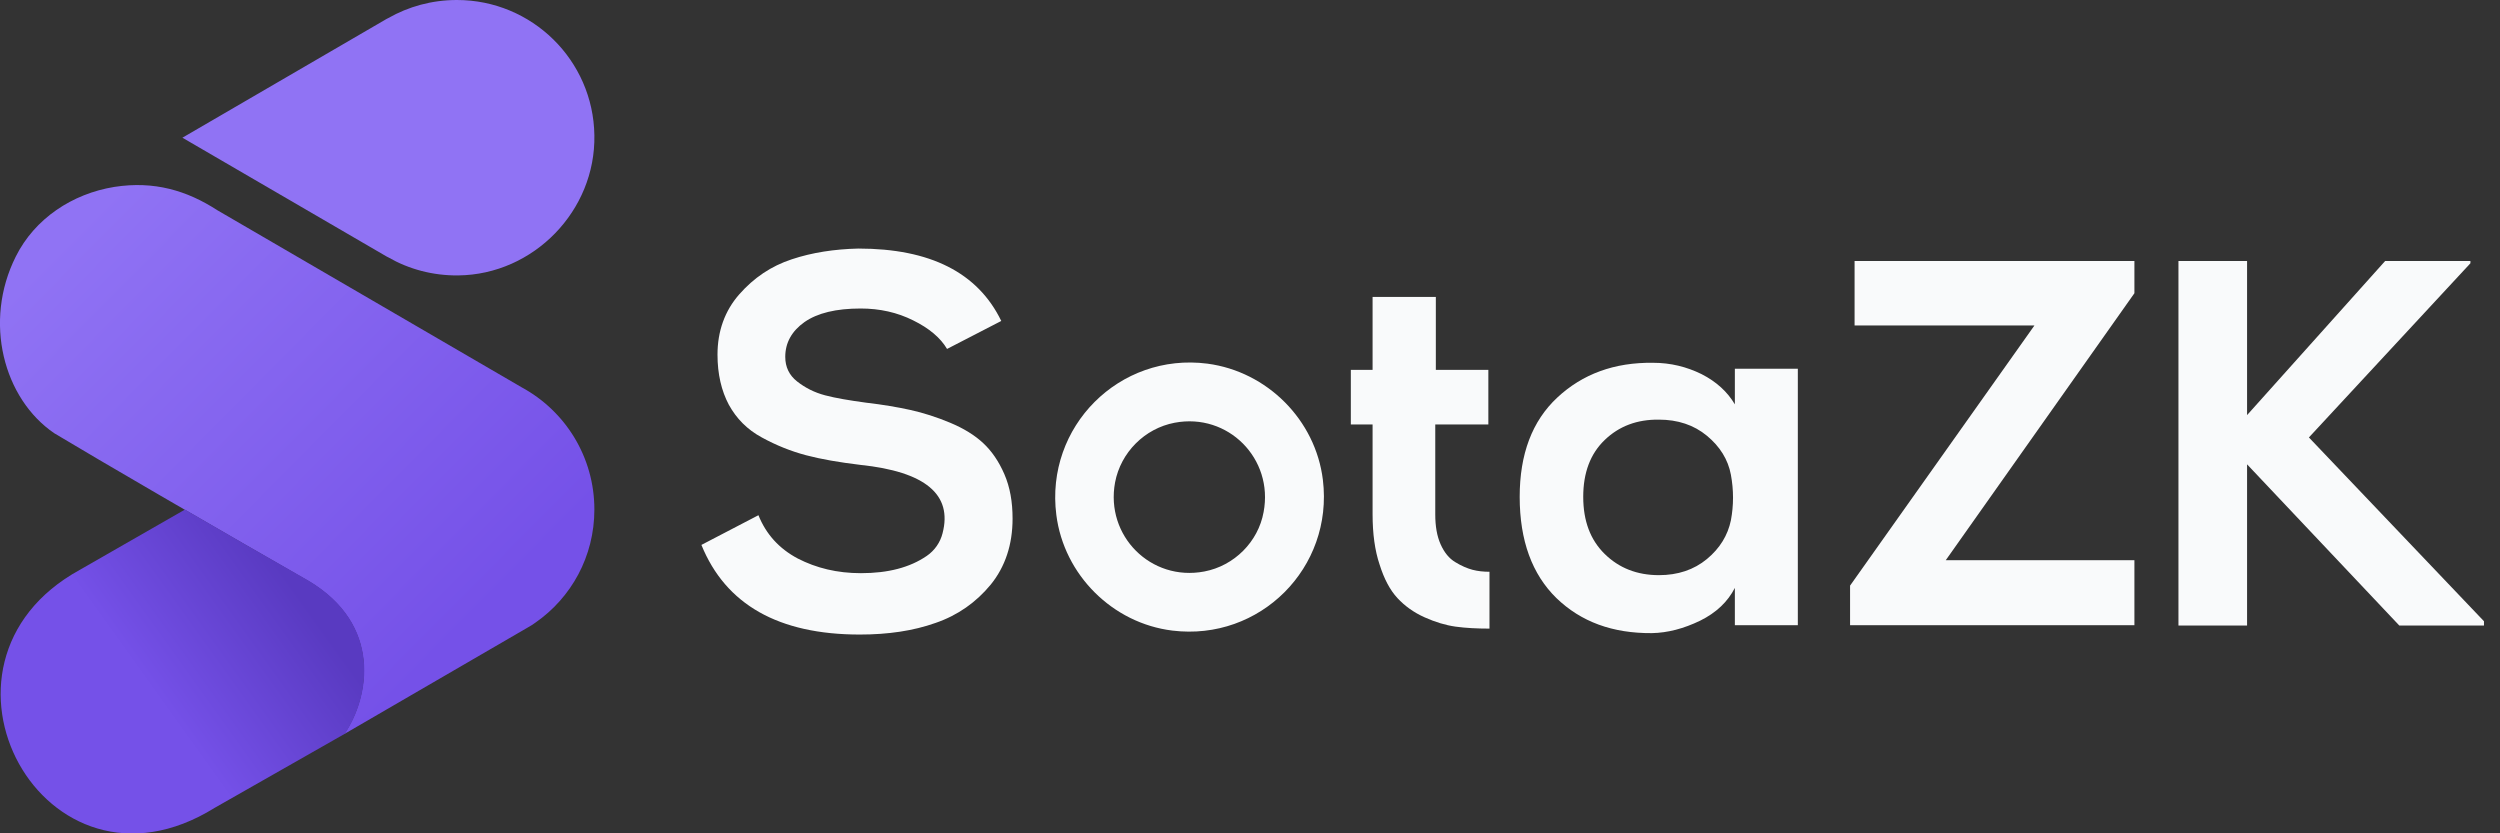
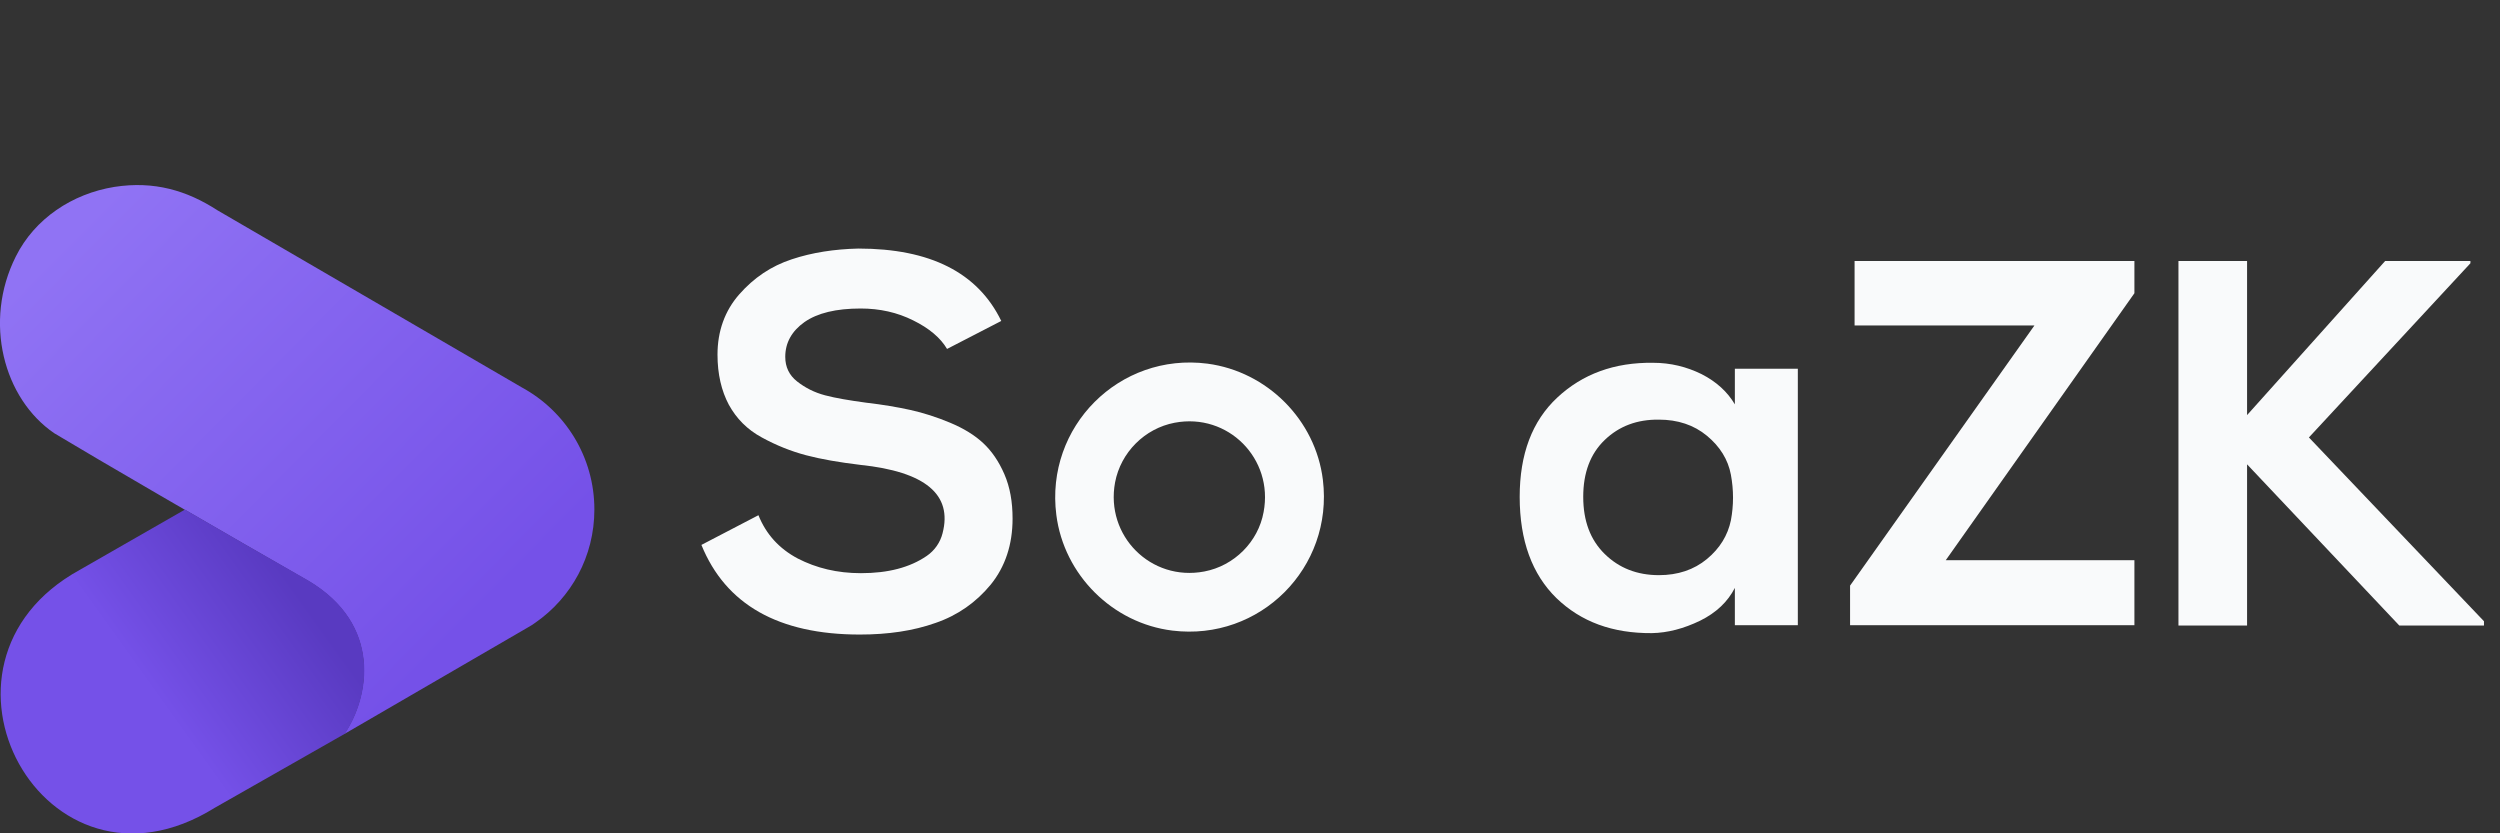
<svg xmlns="http://www.w3.org/2000/svg" width="144" height="48" viewBox="0 0 144 48" fill="none">
  <rect x="0" y="0" width="144" height="48" fill="#333333" stroke="none" />
  <path d="M69.546 20.946C64.472 20.295 60.194 24.578 60.845 29.66C61.284 33.113 64.081 35.898 67.529 36.322C72.571 36.941 76.816 32.706 76.198 27.64C75.775 24.187 72.994 21.402 69.546 20.946ZM69.367 32.918C66.293 33.504 63.658 30.865 64.228 27.787C64.553 26.061 65.935 24.676 67.659 24.35C70.733 23.764 73.368 26.419 72.783 29.497C72.474 31.207 71.091 32.592 69.367 32.918Z" fill="#F9FAFB" />
-   <path d="M34.236 7.786C34.318 12.134 30.739 15.815 26.397 15.864C24.933 15.881 23.551 15.506 22.363 14.822L22.266 14.773L10.507 7.932L22.266 1.091L22.363 1.042C23.534 0.375 24.884 0 26.316 0C30.642 0 34.171 3.469 34.236 7.786Z" fill="#9073F4" />
  <path d="M30.447 36.127C30.333 36.192 30.235 36.257 30.122 36.322L30.447 36.127Z" fill="#00D353" />
  <path d="M34.236 29.351C34.236 32.054 32.903 34.432 30.837 35.866C30.707 35.963 30.577 36.045 30.43 36.126L19.826 42.283C21.29 40.133 22.006 35.98 17.744 33.455C11.922 30.116 5.806 26.565 3.123 24.953C0.211 22.966 -0.976 18.535 0.911 14.773C2.001 12.591 4.164 11.157 6.587 10.766C8.88 10.408 10.767 10.978 12.507 12.102L30.056 22.314C32.545 23.666 34.236 26.305 34.236 29.351Z" fill="url(#paint0_linear_4230_394)" />
  <path d="M19.859 42.267L12.361 46.534C2.553 52.626 -5.286 38.244 4.603 32.82L10.653 29.351C12.898 30.654 15.354 32.071 17.761 33.439C22.022 35.963 21.306 40.133 19.859 42.267Z" fill="url(#paint1_linear_4230_394)" />
  <path d="M54.55 20.099C54.176 19.464 53.526 18.91 52.599 18.454C51.688 17.998 50.679 17.77 49.574 17.77C48.158 17.77 47.085 18.03 46.337 18.552C45.605 19.073 45.231 19.741 45.231 20.555C45.231 21.142 45.459 21.614 45.914 21.972C46.37 22.331 46.906 22.607 47.524 22.77C48.142 22.933 48.923 23.063 49.883 23.194C50.858 23.308 51.72 23.454 52.452 23.617C53.184 23.78 53.949 24.024 54.729 24.35C55.51 24.676 56.144 25.067 56.632 25.523C57.12 25.979 57.527 26.565 57.852 27.314C58.177 28.064 58.324 28.911 58.324 29.872C58.324 31.37 57.901 32.641 57.071 33.667C56.226 34.693 55.169 35.442 53.884 35.882C52.599 36.338 51.151 36.55 49.525 36.55C44.841 36.55 41.799 34.823 40.401 31.387L43.686 29.676C44.125 30.767 44.873 31.598 45.947 32.168C47.02 32.722 48.224 33.015 49.59 33.015C51.151 33.015 52.404 32.69 53.379 32.022C53.835 31.712 54.16 31.24 54.29 30.719C54.876 28.487 53.298 27.168 49.557 26.777C48.337 26.63 47.297 26.451 46.434 26.223C45.572 25.995 44.711 25.653 43.881 25.197C43.035 24.741 42.417 24.106 41.978 23.308C41.555 22.51 41.328 21.549 41.328 20.425C41.328 19.073 41.75 17.9 42.58 16.956C43.426 15.995 44.418 15.327 45.605 14.936C46.776 14.545 48.061 14.35 49.443 14.317C53.575 14.317 56.323 15.701 57.673 18.487L54.55 20.099Z" fill="#F9FAFB" />
-   <path d="M85.794 36.208C85.079 36.208 84.428 36.175 83.842 36.094C83.257 36.012 82.671 35.833 82.053 35.556C81.435 35.279 80.915 34.905 80.492 34.449C80.069 33.992 79.728 33.357 79.467 32.526C79.191 31.712 79.061 30.735 79.061 29.627V24.448H77.808V21.304H79.061V17.102H82.704V21.304H85.729V24.448H82.671V29.627C82.671 30.311 82.769 30.881 82.98 31.354C83.192 31.826 83.468 32.168 83.826 32.38C84.168 32.592 84.509 32.738 84.818 32.82C85.127 32.901 85.453 32.934 85.794 32.934V36.208Z" fill="#F9FAFB" />
  <path d="M99.928 21.239H103.555V36.012H99.928V33.862C99.521 34.66 98.854 35.295 97.927 35.752C96.984 36.208 96.057 36.452 95.146 36.468C92.885 36.484 91.064 35.817 89.649 34.449C88.25 33.08 87.534 31.142 87.534 28.617C87.534 26.158 88.25 24.252 89.698 22.901C91.145 21.549 92.983 20.864 95.227 20.897C96.219 20.897 97.147 21.125 98.009 21.549C98.871 21.988 99.505 22.575 99.928 23.291V21.239ZM92.43 25.344C91.6 26.142 91.194 27.233 91.194 28.617C91.194 30.002 91.6 31.093 92.43 31.908C93.259 32.722 94.3 33.129 95.553 33.129C96.642 33.129 97.57 32.82 98.318 32.201C99.066 31.582 99.521 30.833 99.7 29.969C99.863 29.106 99.863 28.227 99.7 27.347C99.537 26.468 99.066 25.718 98.318 25.099C97.57 24.48 96.642 24.171 95.553 24.171C94.3 24.155 93.259 24.546 92.43 25.344Z" fill="#F9FAFB" />
  <path d="M106.84 15.034H122.942V16.89L112.077 32.266H122.942V36.012H106.564V33.732L117.184 18.747H106.824V15.034H106.84Z" fill="#F9FAFB" />
  <path d="M142.296 15.164L132.993 25.197L143.077 35.784V36.029H138.198L129.431 26.745V36.029H125.479V15.034H129.431V23.91L137.384 15.034H142.296V15.164Z" fill="#F9FAFB" />
  <defs>
    <linearGradient id="paint0_linear_4230_394" x1="5.13" y1="12.366" x2="27.966" y2="35" gradientUnits="userSpaceOnUse">
      <stop stop-color="#9073F4" />
      <stop offset="1" stop-color="#7551E8" />
    </linearGradient>
    <linearGradient id="paint1_linear_4230_394" x1="17.949" y1="33.387" x2="8.868" y2="39.886" gradientUnits="userSpaceOnUse">
      <stop offset="0.098" stop-color="#593AC1" />
      <stop offset="0.977" stop-color="#7450E7" />
      <stop offset="1" stop-color="#7551E8" />
    </linearGradient>
  </defs>
</svg>